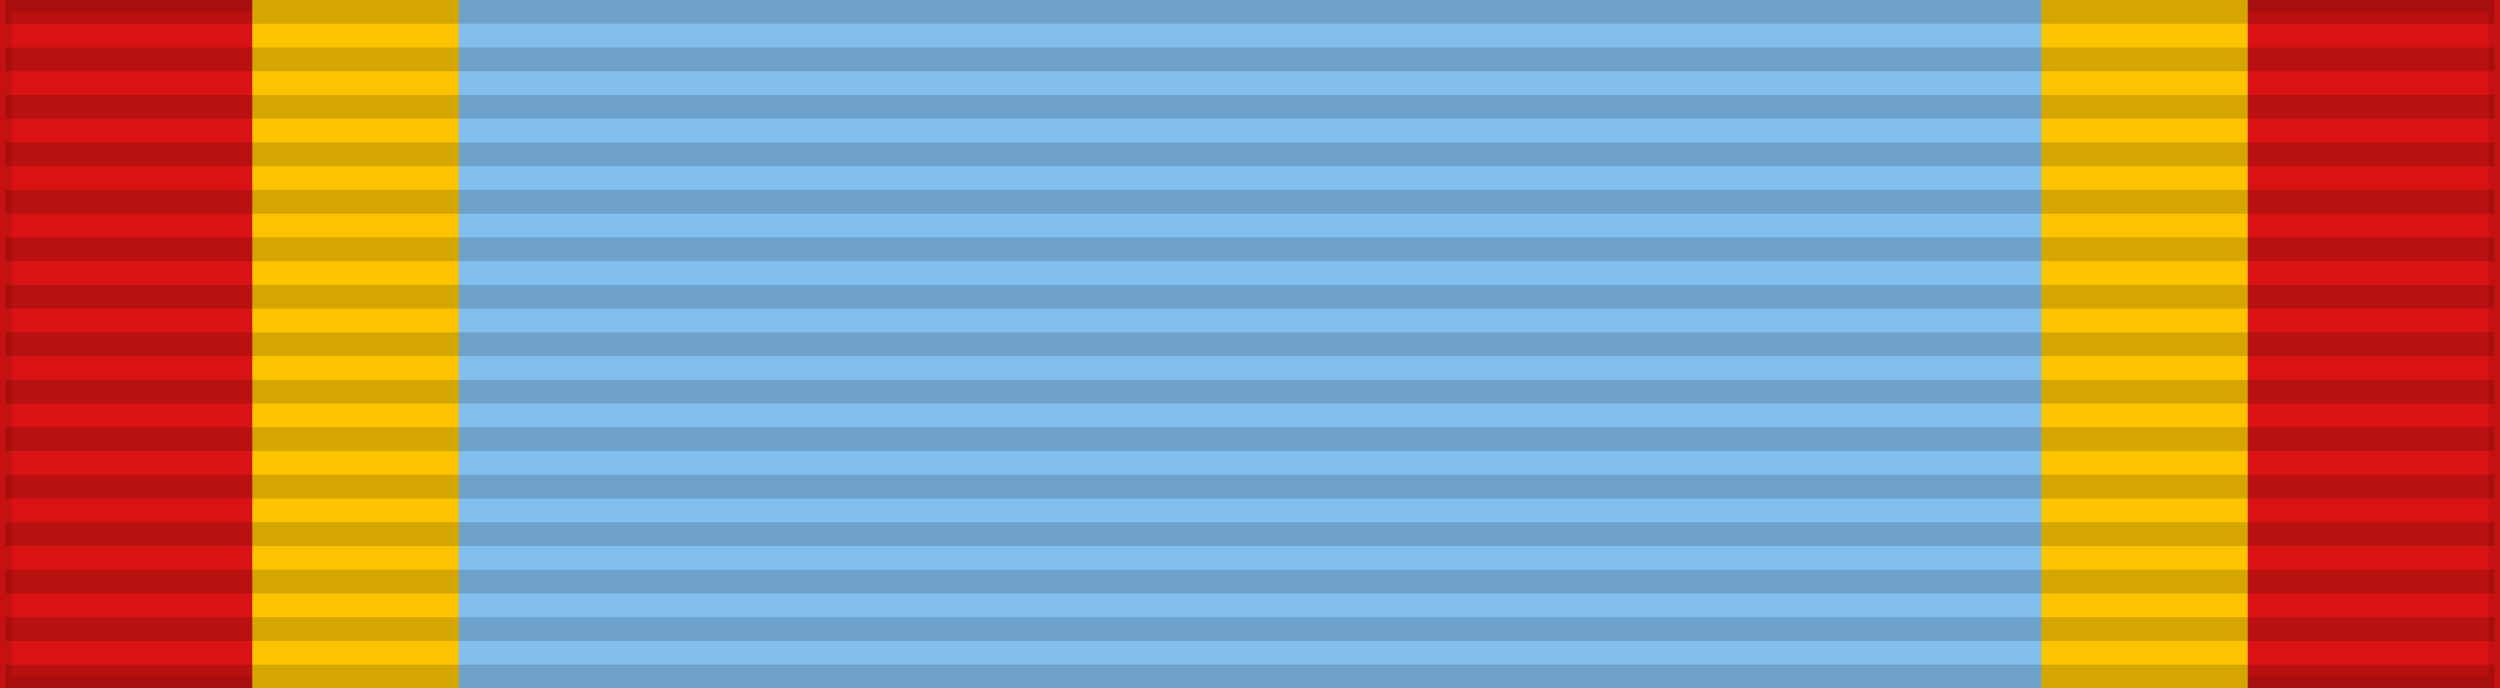
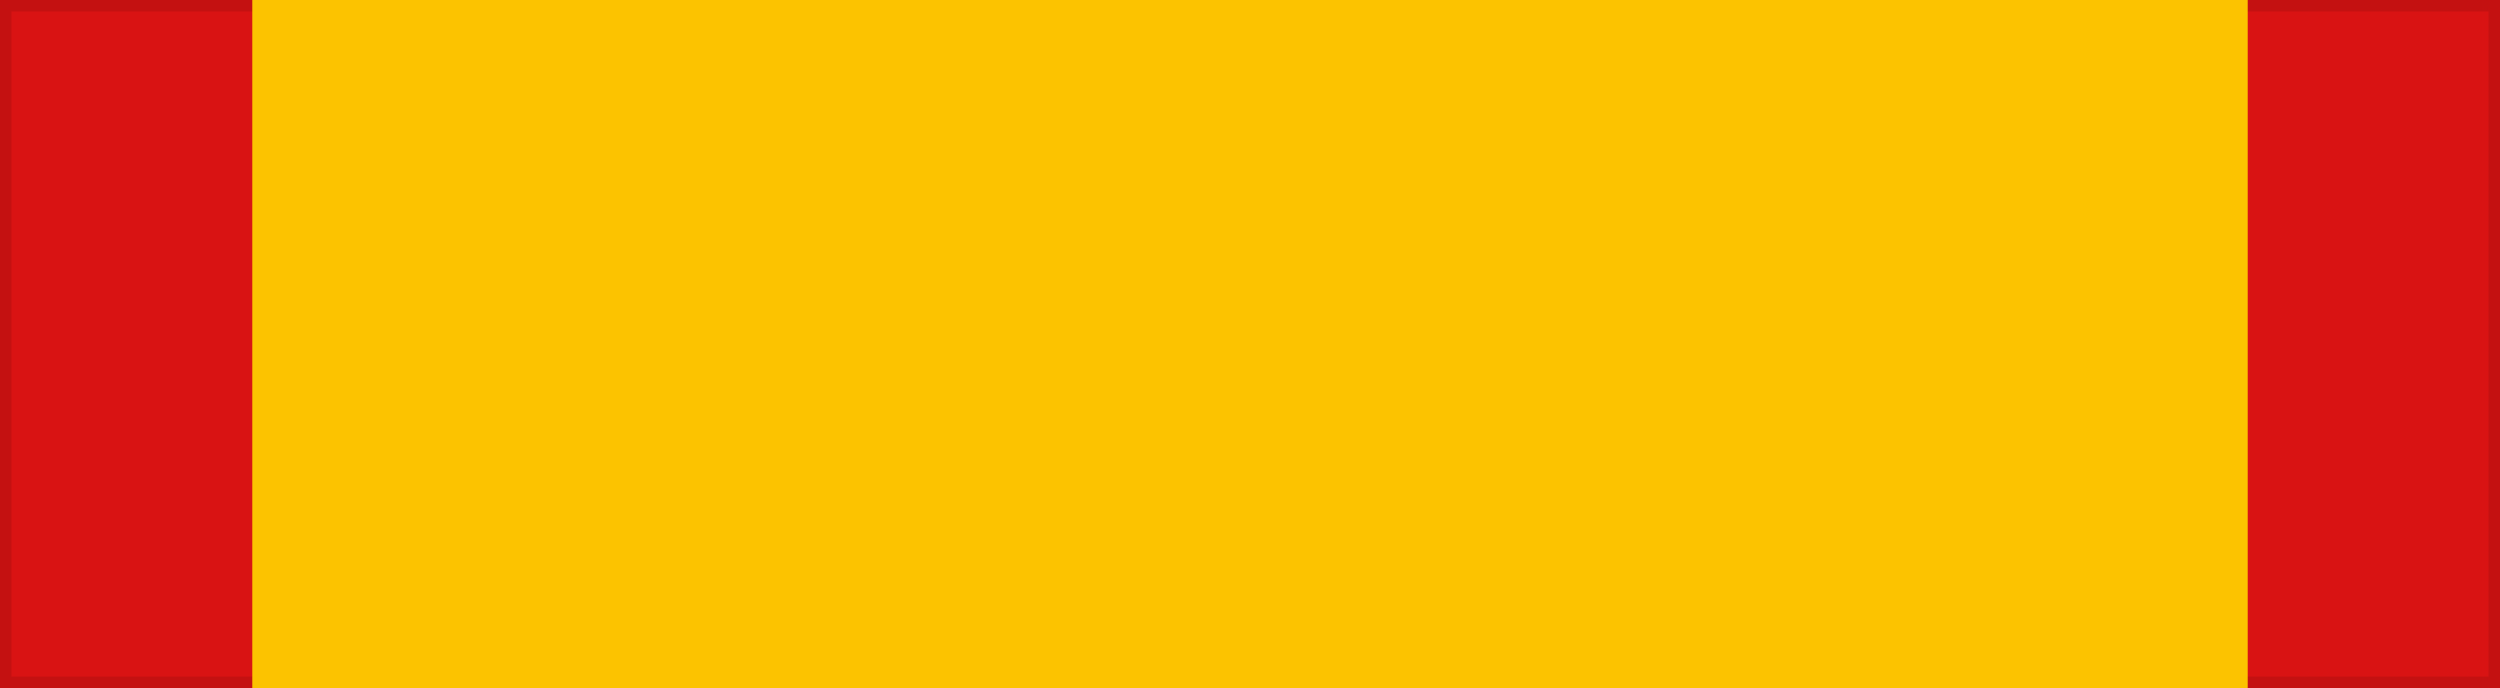
<svg xmlns="http://www.w3.org/2000/svg" width="218" height="60">
  <rect width="218" height="60" style="fill:#D91313;stroke:#000;stroke-width:2;stroke-opacity:0.1" />
  <rect width="174" height="60" x="22" fill="#FCC300" />
-   <rect width="138" height="60" x="40" fill="#82BEEE" />
-   <path d="m109,0v60" style="stroke:#000;stroke-width:217;stroke-dasharray:2.07;opacity:0.15" />
</svg>